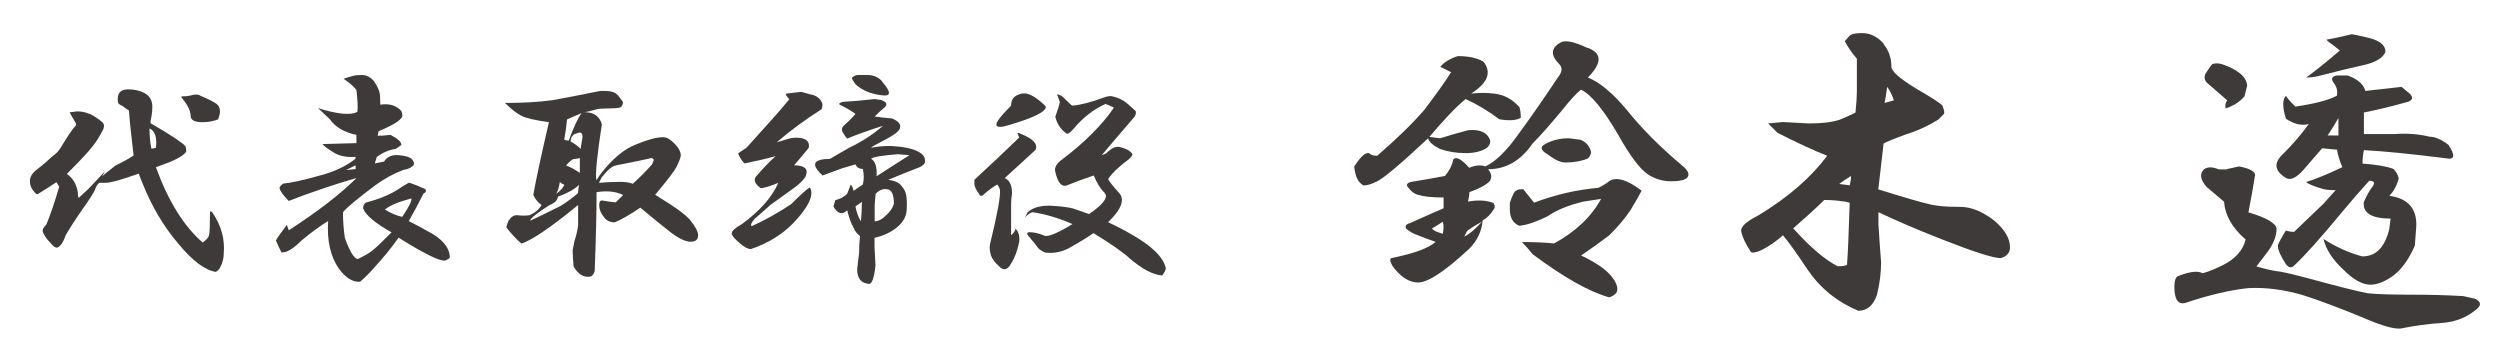
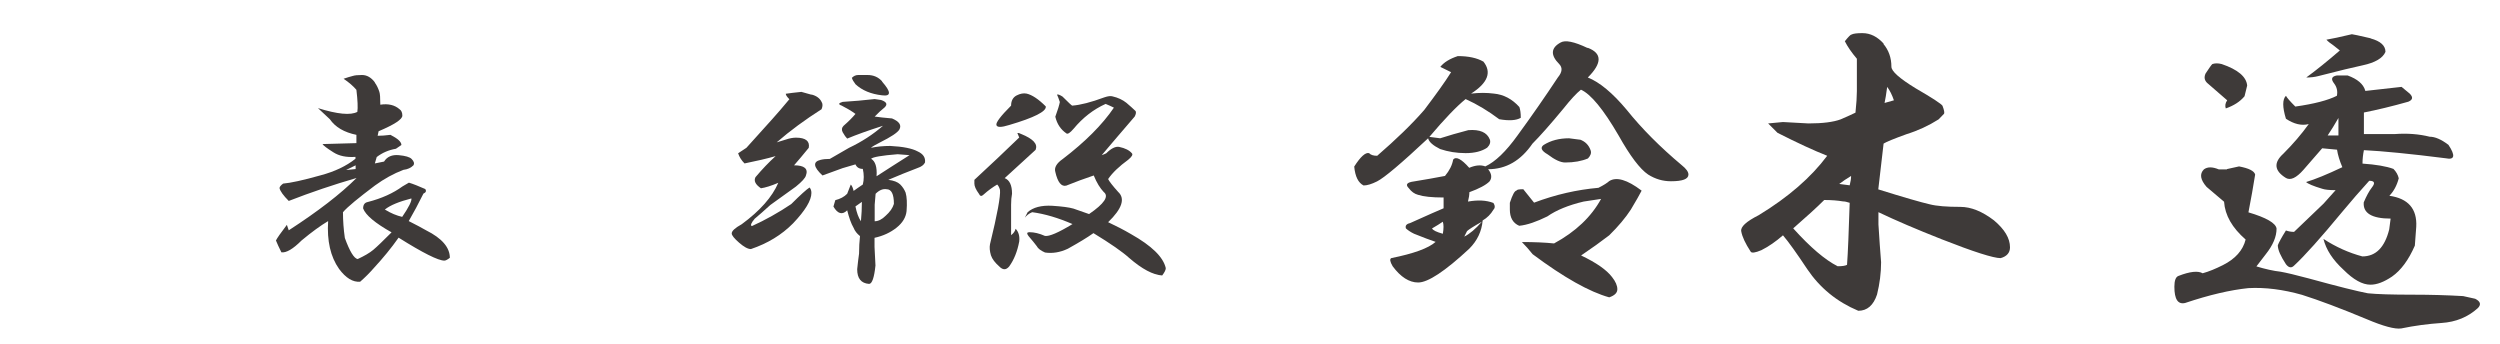
<svg xmlns="http://www.w3.org/2000/svg" id="_レイヤー_1" viewBox="0 0 160 22">
  <defs>
    <style>.cls-1{fill:#3e3a39;stroke-width:0px;}</style>
  </defs>
  <path class="cls-1" d="m94.92,3.92c.57.69.31,1.38-.77,2.07.52-.06,1-.06,1.46,0,.63.06,1.17.35,1.63.86.06.17.09.4.09.69-.29.17-.75.2-1.38.09-.69-.52-1.4-.95-2.15-1.29-.57.46-1.35,1.27-2.32,2.42l.69.09c.52-.17,1.12-.34,1.8-.52.74-.06,1.2.14,1.38.6.06.17,0,.35-.17.52-.34.23-.8.35-1.38.35s-1.12-.09-1.63-.26c-.46-.23-.72-.46-.77-.69-1.72,1.61-2.81,2.53-3.27,2.76-.34.17-.63.26-.86.26-.34-.17-.54-.57-.6-1.21.4-.63.72-.92.95-.86.11.12.29.17.52.17,1.2-1.04,2.21-2.01,3.01-2.93.74-.98,1.32-1.78,1.72-2.42l-.69-.34c.23-.29.6-.52,1.12-.69.69,0,1.23.12,1.63.35Zm6.7-.86c.92.35.92.98,0,1.9.74.29,1.58.98,2.49,2.07.97,1.21,2.15,2.39,3.52,3.54.29.23.43.43.43.6,0,.29-.37.43-1.12.43-.52,0-1-.14-1.46-.43-.52-.35-1.15-1.18-1.89-2.5-.97-1.67-1.78-2.65-2.41-2.93-.29.23-.66.63-1.12,1.21-.86,1.04-1.52,1.78-1.98,2.24-.75,1.09-1.69,1.64-2.84,1.64.23.29.26.55.09.78-.23.23-.66.46-1.29.69,0,.17-.03.37-.09.6.63-.11,1.17-.09,1.63.09.11.17.11.32,0,.43-.17.29-.4.52-.69.69-.06.69-.34,1.29-.86,1.81-1.55,1.44-2.64,2.16-3.27,2.16-.57,0-1.12-.35-1.63-1.04-.17-.29-.2-.46-.09-.52,1.43-.29,2.38-.63,2.84-1.04-.34-.11-.8-.29-1.38-.52-.23-.11-.4-.23-.52-.34-.06-.17.03-.29.26-.34,1.15-.52,1.86-.83,2.15-.95v-.69c-.75,0-1.29-.06-1.63-.17-.23-.06-.43-.2-.6-.43-.23-.23-.12-.37.34-.43.69-.11,1.35-.23,1.98-.35.29-.35.46-.69.52-1.04.17-.23.52-.06,1.03.52.4-.17.74-.2,1.03-.09.63-.29,1.32-.95,2.06-1.98.92-1.26,1.78-2.5,2.58-3.71.29-.35.31-.63.09-.86-.57-.57-.54-1.04.09-1.38.29-.17.86-.06,1.72.35Zm-9.28,11.91c.06-.34.06-.6,0-.78-.17.12-.4.26-.69.43.06.12.29.23.69.34Zm1.38.17c.34-.17.72-.49,1.12-.95-.52.29-.83.49-.95.6-.06.12-.12.23-.17.34Zm11.34-2.93c-.12.23-.34.63-.69,1.21-.34.52-.8,1.07-1.38,1.64-.52.4-1.12.83-1.8,1.29.97.46,1.63.92,1.98,1.38.23.29.34.55.34.78s-.17.4-.52.52c-1.26-.35-2.89-1.26-4.9-2.76-.23-.29-.46-.55-.69-.78.8,0,1.49.03,2.06.09,1.38-.75,2.38-1.7,3.01-2.85l-1.12.17c-.97.23-1.75.55-2.32.95-.69.34-1.29.55-1.8.6-.4-.17-.6-.52-.6-1.04v-.43c.17-.52.31-.78.43-.78,0-.06.14-.09.43-.09.23.29.46.58.69.86,1.38-.52,2.75-.83,4.12-.95.34-.17.57-.32.69-.43.46-.29,1.15-.09,2.06.6Zm-3.95-3.28c.34.12.57.35.69.69.06.17,0,.34-.17.52-.4.17-.89.26-1.46.26-.29,0-.66-.17-1.12-.52-.4-.23-.49-.43-.26-.6.46-.29,1-.43,1.63-.43l.69.09Z" />
  <path class="cls-1" d="m120.53,2.8c.34.4.52.89.52,1.47,0,.29.52.75,1.55,1.38,1.09.63,1.66,1.01,1.72,1.12.11.29.14.46.09.52l-.34.35c-.63.4-1.32.72-2.06.95-.8.29-1.29.49-1.46.6l-.34,2.93c1.66.52,2.75.83,3.27.95.46.12,1.12.17,1.98.17.69,0,1.4.29,2.15.86.69.58,1.03,1.15,1.03,1.73,0,.34-.2.58-.6.69-.46,0-1.72-.4-3.78-1.21-1.6-.63-2.95-1.21-4.04-1.73v.78c.06.92.11,1.73.17,2.42,0,.69-.09,1.38-.26,2.07-.23.69-.63,1.04-1.2,1.04-1.38-.58-2.46-1.47-3.27-2.67-.69-1.04-1.2-1.75-1.55-2.16-.46.4-.92.72-1.38.95-.4.17-.63.2-.69.09-.34-.52-.54-.95-.6-1.29-.06-.29.31-.63,1.12-1.04,1.89-1.15,3.35-2.42,4.38-3.8-.86-.34-1.92-.83-3.18-1.47-.29-.29-.49-.49-.6-.6l.95-.09,1.63.09c.92,0,1.6-.09,2.06-.26.4-.17.72-.32.95-.43.06-.57.09-1.04.09-1.38v-2.07c-.34-.4-.6-.78-.77-1.12.23-.29.37-.43.43-.43.11-.06.34-.09.69-.09.52,0,.97.23,1.38.69Zm-5.76,11.82c1.09,1.21,2.03,2.01,2.84,2.42.29,0,.49-.03.6-.09.06-.8.11-2.13.17-3.97-.17-.06-.32-.09-.43-.09-.34-.06-.75-.09-1.2-.09-.46.46-1.12,1.06-1.98,1.81Zm2.92-2.85l.69.09c.06-.23.09-.43.09-.6-.29.17-.54.35-.77.52Zm2.92-5.18l.6-.17c-.12-.35-.26-.63-.43-.86-.06.46-.12.81-.17,1.04Z" />
  <path class="cls-1" d="m142.53,10.82l.77-.17c.63.12.97.29,1.03.52-.12.75-.26,1.55-.43,2.42,1.15.34,1.75.69,1.8,1.04,0,.52-.23,1.06-.69,1.64-.23.29-.43.55-.6.78.57.17,1.09.29,1.55.34.34.06.95.2,1.8.43,1.89.52,3.15.83,3.78.95.57.06,1.55.09,2.92.09,1.09,0,2.15.03,3.18.09l.77.17c.34.17.4.37.17.6-.63.57-1.4.89-2.32.95-.86.06-1.72.17-2.58.35-.4.06-1.15-.14-2.23-.6-1.66-.69-3.04-1.21-4.12-1.55-1.2-.34-2.35-.49-3.44-.43-1.15.12-2.49.43-4.04.95-.46.11-.69-.23-.69-1.04,0-.4.09-.63.26-.69.74-.29,1.26-.34,1.55-.17.4-.11.83-.29,1.29-.52.8-.4,1.29-.95,1.46-1.64-.86-.75-1.32-1.55-1.38-2.42l-1.12-.95c-.4-.46-.46-.83-.17-1.12.23-.17.54-.17.95,0h.52Zm1.29-5.35l-.17.69c-.29.35-.69.6-1.2.78-.06-.17-.03-.35.09-.52l-1.29-1.12c-.17-.17-.2-.37-.09-.6.23-.35.37-.55.43-.6.17-.06.37-.06.6,0,1.03.35,1.58.81,1.63,1.38Zm7.56.35l2.32-.26.52.43c.23.23.2.4-.09.52-1.03.29-1.98.52-2.84.69v1.38h1.98c.8-.06,1.55,0,2.23.17.34,0,.74.17,1.2.52.46.69.4.98-.17.86-2.29-.29-4.04-.46-5.24-.52-.06.29-.09.58-.09.86.86.06,1.52.17,1.98.34.17.17.29.38.34.6-.12.46-.32.83-.6,1.12,1.2.17,1.78.83,1.72,1.98l-.09,1.21c-.4.92-.89,1.58-1.46,1.98-.52.35-.97.52-1.38.52-.52,0-1.09-.32-1.72-.95-.69-.63-1.12-1.29-1.29-1.98.8.52,1.63.89,2.49,1.12.86,0,1.43-.57,1.72-1.73l.09-.69c-1.2,0-1.78-.35-1.72-1.04.17-.4.34-.72.52-.95.23-.29.17-.43-.17-.43-.57.63-1.15,1.29-1.72,1.98-1.38,1.67-2.41,2.82-3.09,3.45-.17.17-.34.14-.52-.09-.34-.52-.52-.92-.52-1.21.06-.17.23-.49.52-.95.17.06.34.09.52.09l1.89-1.81.77-.86c-.4,0-.69-.03-.86-.09-.57-.17-.92-.32-1.03-.43.57-.17,1.35-.49,2.32-.95-.17-.4-.29-.78-.34-1.12l-.95-.09-1.2,1.38c-.46.52-.83.69-1.12.52-.75-.46-.8-.98-.17-1.55.63-.63,1.17-1.26,1.63-1.9-.46.12-.95,0-1.46-.34-.23-.75-.23-1.24,0-1.47.06.12.26.35.6.69,1.2-.17,2.09-.4,2.66-.69.06-.29,0-.55-.17-.78-.23-.29-.17-.46.17-.52h.69c.63.23,1,.55,1.12.95Zm.34-3.36c.63.17.95.46.95.86-.17.4-.66.69-1.46.86-.57.12-1.52.35-2.84.69-.23.06-.49.09-.77.09.63-.46,1.35-1.04,2.15-1.73l-.43-.34c-.17-.11-.32-.23-.43-.35.34-.06.89-.17,1.63-.35.06,0,.46.09,1.2.26Zm-2.06,5.09c-.23.4-.46.78-.69,1.12h.69v-1.12Z" />
-   <path class="cls-1" d="m9.4,6.05c.23.2.35.45.35.77,0,.23-.02.45-.06.65-.04.16-.06.29-.06.41,1.29.75,2.03,1.24,2.23,1.47.04.08.06.2.06.35-.12.2-.45.41-1,.65-.31.12-.63.24-.94.35.78,2.16,1.78,3.77,2.99,4.82.23-.16.37-.31.41-.47.04-.2.06-.67.06-1.41,0-.16.06-.16.18,0,.55.82.78,1.69.7,2.59,0,.31-.08.61-.23.88-.08.16-.18.25-.29.29-.7-.12-1.5-.72-2.4-1.82-.94-1.1-1.7-2.39-2.29-3.88-.08-.2-.16-.39-.23-.59-1.09.39-1.8.59-2.11.59h-.41c-.12.08-.22.24-.29.47-.12.23-.37.63-.76,1.18-.47.67-.84,1.24-1.11,1.71-.12.35-.25.59-.41.71-.12.12-.25.1-.41-.06-.35-.35-.57-.65-.64-.88-.04-.12.04-.27.23-.47.23-.55.51-1.35.82-2.41l-.18-.29c-.35.24-.72.47-1.11.71-.08.08-.16.08-.23,0-.23-.24-.35-.47-.35-.71-.04-.31.14-.61.53-.88.35-.27.64-.53.88-.76.23-.16.41-.33.53-.53.47-.78.8-1.27,1-1.47v-.12c-.16-.27-.29-.51-.41-.71l.47-.06c.27,0,.51.04.7.12.19.04.49.22.88.53.16.12.19.27.12.47-.23.47-.47.84-.7,1.12-.23.31-.78.9-1.64,1.76.39.27.62.67.7,1.18,0,.2.02.31.06.35l.64-.59c.47-.51.82-.88,1.05-1.12-.12.2-.2.33-.23.41-.35.24-.06-.02.88-.76.55-.27.94-.49,1.17-.65-.04-.31-.08-.67-.12-1.06-.08-.67-.14-1.27-.18-1.82-.08-.04-.22-.14-.41-.29-.2-.08-.29-.16-.29-.24-.08-.55.14-.82.64-.82s.92.12,1.23.35Zm.29,3.47l.29-.06c.08-.67-.06-1.08-.41-1.24,0,.51.04.94.12,1.29Zm4.16-2.88c.16.12.23.29.23.53,0,.08-.04.24-.12.47-.31.12-.64.18-1,.18-.51,0-.76-.14-.76-.41,0-.31-.2-.71-.59-1.18v-.06c.23,0,.43-.02.59-.06.27-.08.47-.08.59,0,.55.24.9.41,1.05.53Z" />
  <path class="cls-1" d="m23.99,5.29c.12.16.21.35.29.59.04.12.06.39.06.82.51-.08.92.02,1.23.29.12.08.18.22.18.41,0,.24-.51.57-1.52,1l-.06.29c.23,0,.51-.02.82-.06.47.24.7.45.7.65l-.35.24c-.47.08-.88.26-1.23.53l-.12.41.59-.12c.19-.31.51-.45.94-.41.43.04.7.12.82.24.16.16.19.29.12.41-.16.16-.37.26-.64.29-.63.24-1.23.57-1.82,1-1.05.79-1.74,1.35-2.05,1.71,0,.55.04,1.1.12,1.65.31.86.59,1.31.82,1.35.43-.2.76-.39,1-.59s.62-.57,1.17-1.12c-1.05-.59-1.66-1.1-1.82-1.53,0-.24.1-.37.29-.41.9-.23,1.64-.57,2.23-1l.41-.24c.27.08.62.22,1.05.41.08.12.04.22-.12.29-.31.63-.63,1.22-.94,1.76.47.24.84.43,1.11.59,1.02.51,1.52,1.1,1.52,1.76-.16.12-.27.18-.35.18-.39,0-1.37-.49-2.93-1.47-.47.67-1,1.31-1.58,1.94-.27.31-.57.61-.88.88-.47.04-.92-.24-1.35-.82-.55-.78-.78-1.8-.7-3.06-.47.28-1.04.69-1.7,1.24-.55.55-.98.8-1.29.76-.16-.31-.27-.57-.35-.76.08-.16.31-.49.7-1l.12.35c1.88-1.22,3.32-2.33,4.34-3.35-1.48.43-2.93.92-4.34,1.47-.35-.35-.55-.63-.59-.82,0-.08.08-.18.23-.29.47-.04,1.27-.21,2.4-.53.9-.24,1.64-.59,2.23-1.06v-.12c-.59.04-1.05-.06-1.41-.29-.43-.27-.66-.45-.7-.53l2.17-.06v-.53c-.78-.16-1.35-.49-1.7-1l-.76-.71c1.25.39,2.09.47,2.52.24.04-.27.02-.74-.06-1.41-.2-.24-.47-.47-.82-.71.23-.08.43-.14.59-.18.12-.04.31-.06.59-.06.31,0,.59.16.82.47Zm-1.82,5.59l.59-.06v-.24l-.59.29Zm2.46,2.53c.39.24.76.39,1.11.47.43-.63.62-1.02.59-1.18-.78.2-1.35.43-1.7.71Z" />
-   <path class="cls-1" d="m39.34,5.94c.12.04.29.24.53.59,0,.16-.06.27-.18.35-.16.04-.41.06-.76.06-.39,0-.64.02-.76.06-.27.08-.53.14-.76.18.59,0,.96.26,1.11.77-.31,2-.43,3.2-.35,3.59l.23-.35c.74-.98,1.5-1.63,2.29-1.94.74-.31,1.33-.47,1.76-.47.19,0,.39.1.59.29.35.31.53.61.53.88,0,.12-.1.37-.29.76-.12.24-.57.82-1.35,1.76.08.04.18.1.29.18.98.59,1.62,1.06,1.93,1.41.35.43.53.76.53,1,0,.27-.16.41-.47.41-.35,0-.8-.22-1.35-.65-.55-.43-1.17-.94-1.88-1.53-.7.47-1.25.79-1.64.94-.31,0-.55-.12-.7-.35-.2-.24-.29-.49-.29-.76,0-.2.06-.29.18-.29.47.08.76.12.88.12l.47-.47c-.47-.23-1.04-.29-1.7-.18,0,1.29-.04,2.98-.12,5.06-.08.24-.2.35-.35.35-.39.04-.72-.18-1-.65-.04-.47-.06-.82-.06-1.06.04-.2.08-.39.12-.59.12-.35.19-.69.23-1v-1.29c-1.72,1.41-2.93,2.24-3.63,2.47-.31-.27-.63-.61-.94-1-.04-.04,0-.2.12-.47.16-.24.33-.35.53-.35.31.04.59.04.82,0,.35-.16.6-.37.76-.65-.23-.16-.41-.37-.53-.65.19-1.06.53-2.61,1-4.65-.86-.12-1.45-.25-1.76-.41-.31-.16-.66-.43-1.05-.82,1.13,0,2.15-.06,3.05-.18.86-.16,1.88-.35,3.05-.59h.29c.27,0,.49.04.64.12Zm-3.63,6.65c-.04.24-.22.41-.53.53-.74.47-1.15.79-1.23.94v.06c.51-.24,1.15-.55,1.93-.94.43-.27.8-.55,1.11-.82l.06-.53c-.27.28-.72.53-1.35.76Zm-.12-.18c.27-.2.45-.39.53-.59-.12-.04-.22-.1-.29-.18-.04.31-.12.57-.23.76Zm.7-4.76c-.04.43-.1.86-.18,1.29.12.04.21.06.29.06.31-.86.59-1.45.82-1.76-.47.2-.78.33-.94.41Zm.41,2.53c-.12.04-.27.18-.47.41.23.08.53.24.88.47v-.94c-.2.04-.33.06-.41.06Zm-.18-1.12c.23.12.45.27.64.47l.12-.76c0-.27-.12-.35-.35-.24l-.18.06c-.16.12-.23.27-.23.47Zm2.93,1.53c-.23,0-.55.26-.94.76l-.18.35c.47-.04.92-.06,1.35-.06.35,0,.62.04.82.12.47-.43.88-.84,1.23-1.24l.12-.29-.12-.12c-.9.2-1.66.35-2.29.47Z" />
  <path class="cls-1" d="m51.94,6.05c.31.08.53.24.64.47.08.12.08.27,0,.47-1.05.67-2.01,1.37-2.87,2.12l.59-.18c.23-.08.45-.12.64-.12.62,0,.9.22.82.65-.35.43-.66.8-.94,1.12.66,0,.92.22.76.65-.04.16-.25.39-.64.71-.82.59-1.37.98-1.64,1.18-.39.35-.72.65-1,.88-.23.27-.29.43-.18.47.86-.39,1.7-.86,2.52-1.41.59-.59.98-.94,1.17-1.06.08.08.12.2.12.35,0,.47-.39,1.12-1.17,1.94-.74.75-1.64,1.29-2.7,1.65-.2,0-.45-.14-.76-.41-.31-.27-.47-.47-.47-.59,0-.16.21-.35.64-.59,1.17-.86,1.95-1.74,2.34-2.65-.47.2-.84.31-1.11.35-.35-.24-.47-.47-.35-.71.43-.51.86-.96,1.29-1.35-.55.16-1.21.31-1.99.47-.2-.2-.33-.41-.41-.65l.53-.35c.35-.39.9-1,1.64-1.82.35-.39.72-.82,1.11-1.29-.16-.16-.23-.27-.23-.35.27-.04.6-.08,1-.12.16.04.37.1.64.18Zm4.45.35c.35.12.43.27.23.47-.2.16-.41.35-.64.59.27.04.64.08,1.11.12.47.2.62.43.47.71-.12.2-.53.47-1.23.82-.31.16-.51.27-.59.35.39-.08.8-.12,1.23-.12.82.04,1.41.16,1.76.35.35.16.51.39.47.71-.08.16-.23.27-.47.35-.63.24-1.25.49-1.88.76.35.04.6.14.76.29.16.16.27.33.35.53.08.28.1.67.06,1.18-.04.39-.25.75-.64,1.06-.39.31-.86.53-1.41.65v.59l.06,1.18c-.08.78-.22,1.18-.41,1.18-.51-.04-.76-.35-.76-.94.04-.39.08-.73.12-1,0-.39.02-.76.06-1.12-.2-.16-.33-.33-.41-.53-.16-.27-.29-.65-.41-1.12-.31.31-.61.23-.88-.24l.12-.41c.31-.08.57-.21.76-.41.04-.12.12-.31.23-.59.08.08.14.22.18.41.16-.12.35-.25.59-.41.08-.31.08-.65,0-1-.23,0-.39-.1-.47-.29l-.82.24-1.29.47c-.59-.55-.63-.88-.12-1,.16-.04.35-.06.59-.06l1.23-.71c.82-.39,1.54-.86,2.17-1.41-.98.31-1.74.59-2.29.82-.08-.08-.18-.21-.29-.41-.08-.16-.06-.29.06-.41.31-.27.57-.53.76-.76-.27-.2-.57-.37-.88-.53-.23-.08-.22-.16.06-.24.66-.04,1.35-.1,2.05-.18l.41.06Zm.06-1.18c.59.67.59.96,0,.88-.7-.08-1.27-.31-1.7-.71-.12-.16-.2-.29-.23-.41.12-.12.25-.18.41-.18h.59c.39,0,.7.14.94.41Zm-1.7,8c.08.39.19.71.35.94.04-.43.06-.84.06-1.24l-.41.29Zm1-3.06c.27.16.39.53.35,1.12.66-.43,1.37-.88,2.11-1.35l-.76-.06c-1.02.08-1.58.18-1.7.29Zm.29,2.23l-.06.71v1.06c.23,0,.47-.12.7-.35.27-.24.45-.49.53-.76,0-.63-.16-.94-.47-.94-.23-.04-.47.06-.7.29Z" />
  <path class="cls-1" d="m66.29,9.58c-.86.78-1.52,1.39-1.99,1.82.31.12.47.45.47,1-.04.2-.06.43-.06.71v1.94c.16-.12.25-.25.29-.41.19.2.27.47.23.82-.12.63-.33,1.16-.64,1.59-.2.24-.41.24-.64,0-.27-.24-.45-.47-.53-.71-.08-.27-.1-.51-.06-.71.47-1.92.68-3.08.64-3.47-.04-.16-.1-.27-.18-.35-.27.16-.57.37-.88.65-.12.12-.22.1-.29-.06-.2-.27-.29-.49-.29-.65v-.24c1.02-.94,1.97-1.84,2.87-2.71l-.12-.29s.08-.02.23.06c.78.31,1.09.65.94,1Zm.64-2.76c.04.31-.74.71-2.34,1.18-.51.16-.78.16-.82,0-.04-.16.27-.57.94-1.24,0-.31.12-.53.35-.65s.45-.16.64-.12c.35.08.76.35,1.23.82Zm1.7-.06c.51-.04,1.19-.21,2.05-.53.23-.08.41-.1.53-.06.35.08.64.22.88.41.23.2.43.37.59.53.04.08.02.2-.06.35-.78.9-1.48,1.73-2.11,2.47.12-.04.21-.08.29-.12.31-.31.59-.45.82-.41.39.08.66.22.82.41.08.08,0,.22-.23.41-.59.43-1.02.84-1.29,1.24.08.16.29.43.64.82.47.43.25,1.08-.64,1.94.51.24,1,.49,1.46.76,1.33.75,2.07,1.47,2.23,2.18,0,.12-.08.27-.23.47-.59-.04-1.29-.41-2.11-1.12-.43-.39-1.19-.92-2.29-1.59-.39.28-.94.61-1.64,1-.51.24-1,.31-1.46.24-.27-.12-.45-.25-.53-.41-.12-.16-.29-.37-.53-.65-.12-.16-.1-.24.06-.24.31,0,.64.08,1,.24.27.04.86-.21,1.76-.76-.9-.39-1.76-.65-2.58-.76-.2.08-.35.2-.47.35l.18-.35c.35-.31.88-.45,1.58-.41.62.04,1.07.1,1.35.18.23.08.57.2,1,.35.98-.67,1.29-1.14.94-1.41-.23-.24-.45-.59-.64-1.06-.59.2-1.17.41-1.76.65-.31.08-.55-.21-.7-.88-.08-.27.08-.55.47-.82,1.44-1.1,2.54-2.2,3.28-3.29-.16-.08-.33-.16-.53-.24-.78.35-1.46.88-2.05,1.59-.23.27-.39.37-.47.29-.35-.24-.59-.59-.7-1.06.16-.43.25-.74.29-.94-.08-.24-.14-.39-.18-.47.04-.04.16,0,.35.12.39.39.6.59.64.59Z" />
</svg>